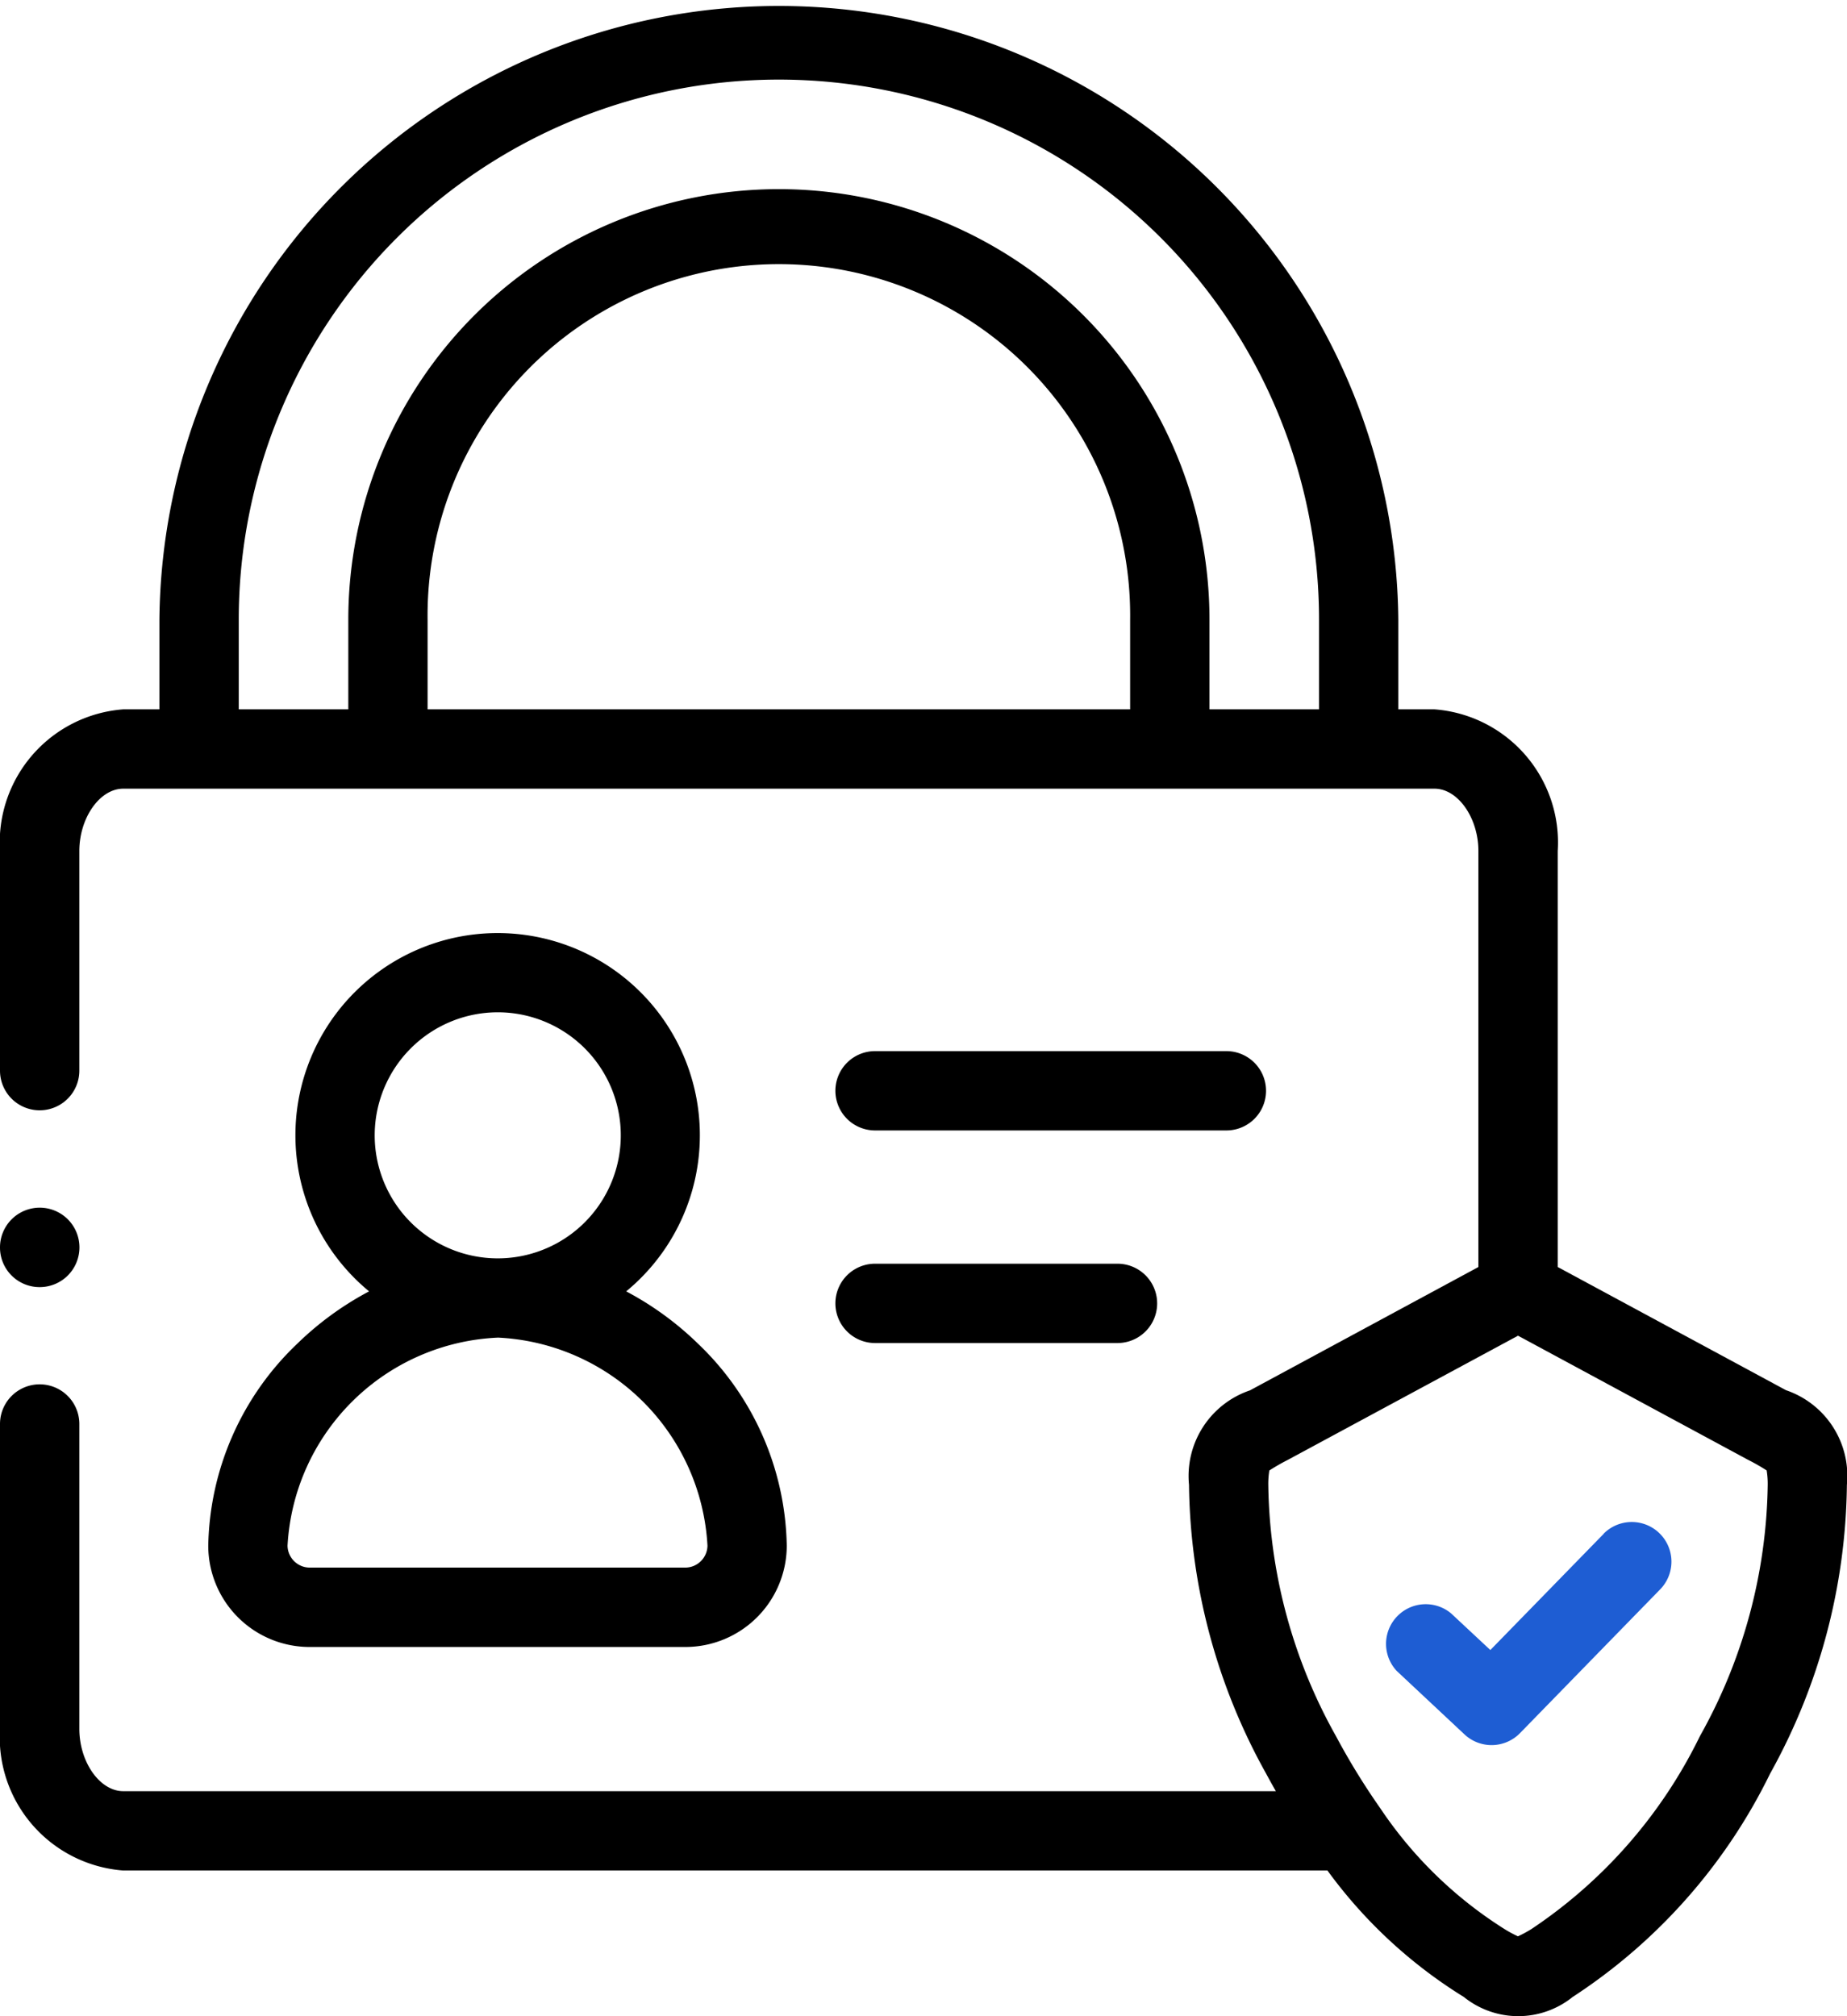
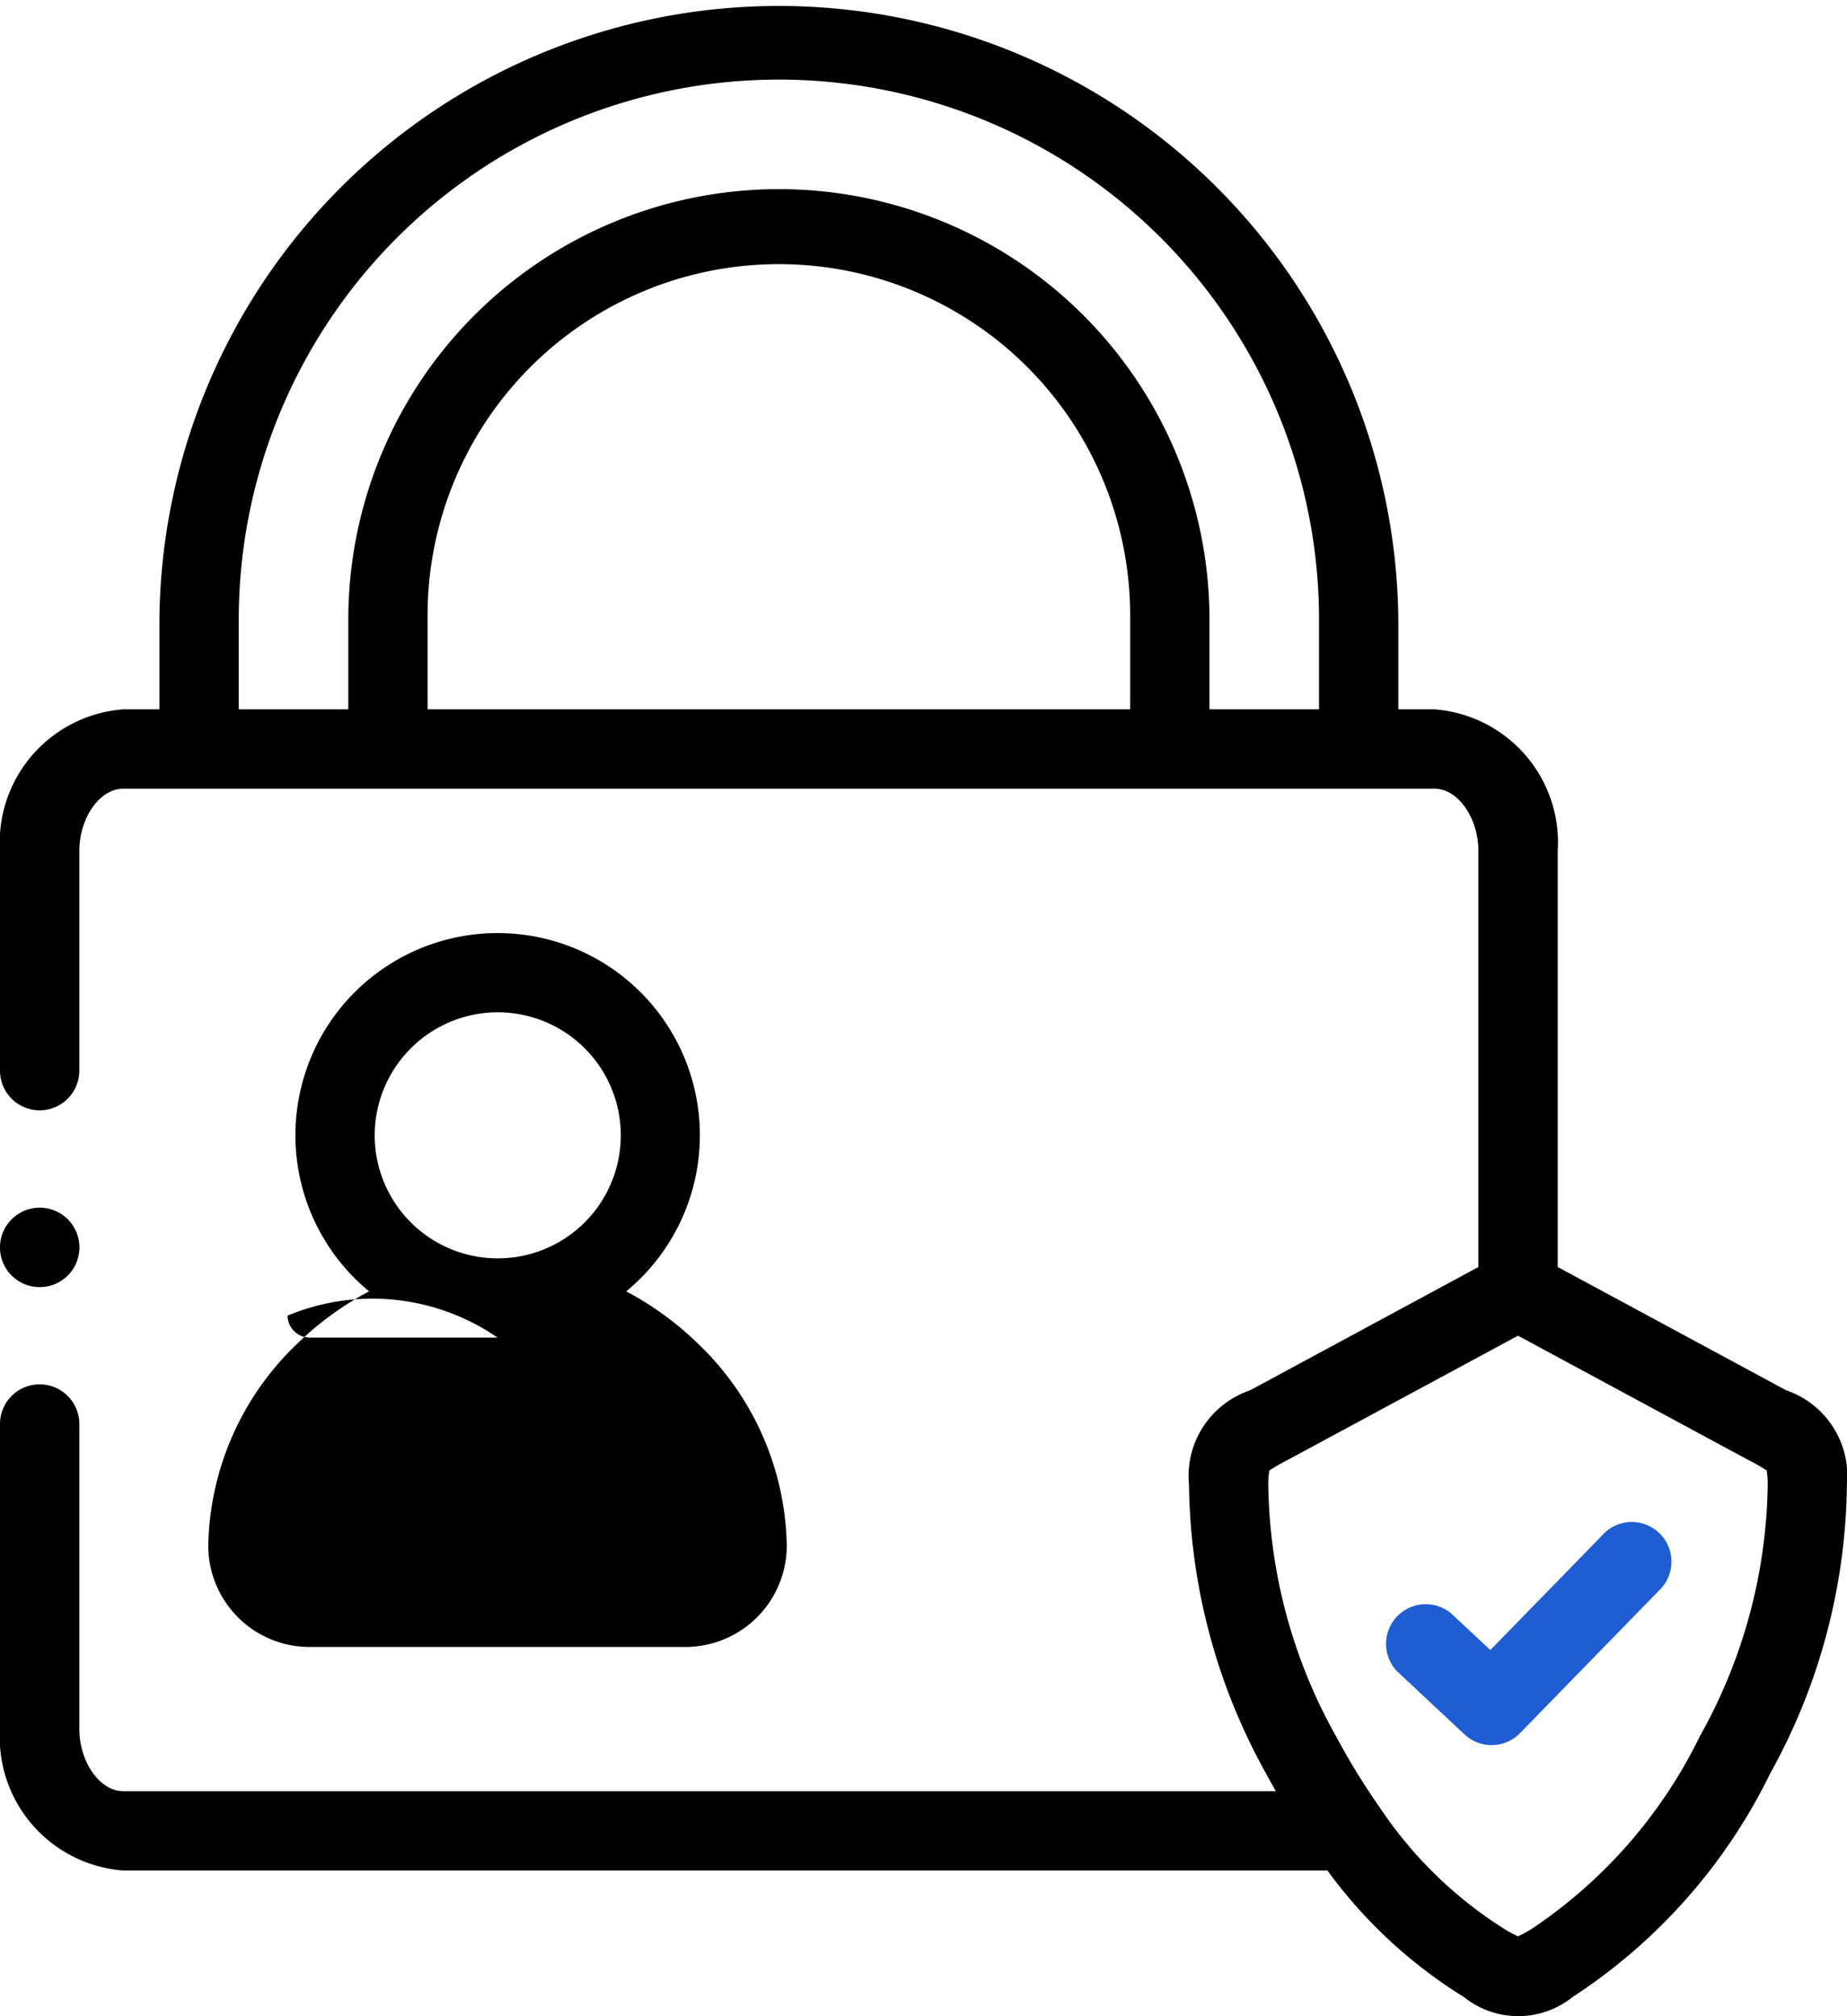
<svg xmlns="http://www.w3.org/2000/svg" width="35.2" height="38.427" viewBox="0 0 35.2 38.427">
  <g id="security" transform="translate(-21.502)">
    <path id="Path_119774" data-name="Path 119774" d="M22.258,308.207a.757.757,0,1,0-.756-.758v0A.754.754,0,0,0,22.258,308.207Z" transform="translate(0 -283.675)" />
    <path id="Path_119775" data-name="Path 119775" d="M55.536,26.495l-4.347-2.346V16.22a2.545,2.545,0,0,0-2.348-2.7h-.69V11.811a11.806,11.806,0,0,0-23.611,0V13.52h-.69a2.545,2.545,0,0,0-2.348,2.7v4.186a.756.756,0,1,0,1.512,0V16.22c0-.633.391-1.188.836-1.188H48.841c.446,0,.836.555.836,1.188v7.929L45.324,26.5a1.723,1.723,0,0,0-1.162,1.8,11.562,11.562,0,0,0,1.467,5.5q.093.173.188.339H23.85c-.446,0-.836-.555-.836-1.188v-5.81a.756.756,0,1,0-1.512,0v5.81a2.545,2.545,0,0,0,2.348,2.7H46.8A9.2,9.2,0,0,0,49.4,38.062a1.653,1.653,0,0,0,2.073,0,10.67,10.67,0,0,0,3.765-4.26A11.562,11.562,0,0,0,56.7,28.3a1.724,1.724,0,0,0-1.166-1.805ZM43.04,13.52H29.651V11.811a6.695,6.695,0,1,1,13.389,0V13.52Zm3.6,0H44.552V11.811a8.206,8.206,0,0,0-16.412,0V13.52H26.052V11.811a10.294,10.294,0,1,1,20.588,0ZM53.9,33.088a9.335,9.335,0,0,1-3.209,3.677,2.33,2.33,0,0,1-.26.141,2.331,2.331,0,0,1-.26-.141h0a7.942,7.942,0,0,1-2.353-2.284l-.012-.018a13.313,13.313,0,0,1-.845-1.376,10.053,10.053,0,0,1-1.288-4.775,1.575,1.575,0,0,1,.02-.285,3.908,3.908,0,0,1,.348-.2l4.391-2.369L54.8,27.815l.021.011a3.947,3.947,0,0,1,.35.2,1.6,1.6,0,0,1,.02.286A10.055,10.055,0,0,1,53.9,33.088Z" transform="translate(0 0)" />
-     <path id="Path_119776" data-name="Path 119776" d="M234.39,268.448h6.695a.756.756,0,0,0,0-1.512H234.39a.756.756,0,0,0,0,1.512Z" transform="translate(-196.211 -246.902)" />
-     <path id="Path_119777" data-name="Path 119777" d="M234.39,322.431h4.62a.756.756,0,0,0,0-1.512h-4.62a.756.756,0,0,0,0,1.512Z" transform="translate(-196.211 -296.833)" />
-     <path id="Path_119778" data-name="Path 119778" d="M74.386,248.607a1.932,1.932,0,0,0,1.929,1.93H83.48a1.933,1.933,0,0,0,1.931-1.93,5.449,5.449,0,0,0-1.7-3.859,5.934,5.934,0,0,0-1.36-.989,3.854,3.854,0,1,0-4.9,0,5.929,5.929,0,0,0-1.36.989A5.45,5.45,0,0,0,74.386,248.607ZM79.9,238.44a2.345,2.345,0,1,1-2.342,2.345A2.347,2.347,0,0,1,79.9,238.44Zm0,6.2a4.2,4.2,0,0,1,4,3.966.425.425,0,0,1-.42.418H76.315a.424.424,0,0,1-.418-.418A4.2,4.2,0,0,1,79.9,244.641Z" transform="translate(-48.915 -219.146)" />
+     <path id="Path_119778" data-name="Path 119778" d="M74.386,248.607a1.932,1.932,0,0,0,1.929,1.93H83.48a1.933,1.933,0,0,0,1.931-1.93,5.449,5.449,0,0,0-1.7-3.859,5.934,5.934,0,0,0-1.36-.989,3.854,3.854,0,1,0-4.9,0,5.929,5.929,0,0,0-1.36.989A5.45,5.45,0,0,0,74.386,248.607ZM79.9,238.44a2.345,2.345,0,1,1-2.342,2.345A2.347,2.347,0,0,1,79.9,238.44Zm0,6.2H76.315a.424.424,0,0,1-.418-.418A4.2,4.2,0,0,1,79.9,244.641Z" transform="translate(-48.915 -219.146)" />
    <path id="Path_119779" data-name="Path 119779" d="M377.179,386.691l-2.16,2.215-.75-.7a.756.756,0,0,0-1.033,1.1l1.29,1.208a.756.756,0,0,0,1.058-.024l2.677-2.746a.756.756,0,0,0-1.083-1.055Z" transform="translate(-325.114 -357.457)" fill="#1e5dd3" />
  </g>
</svg>